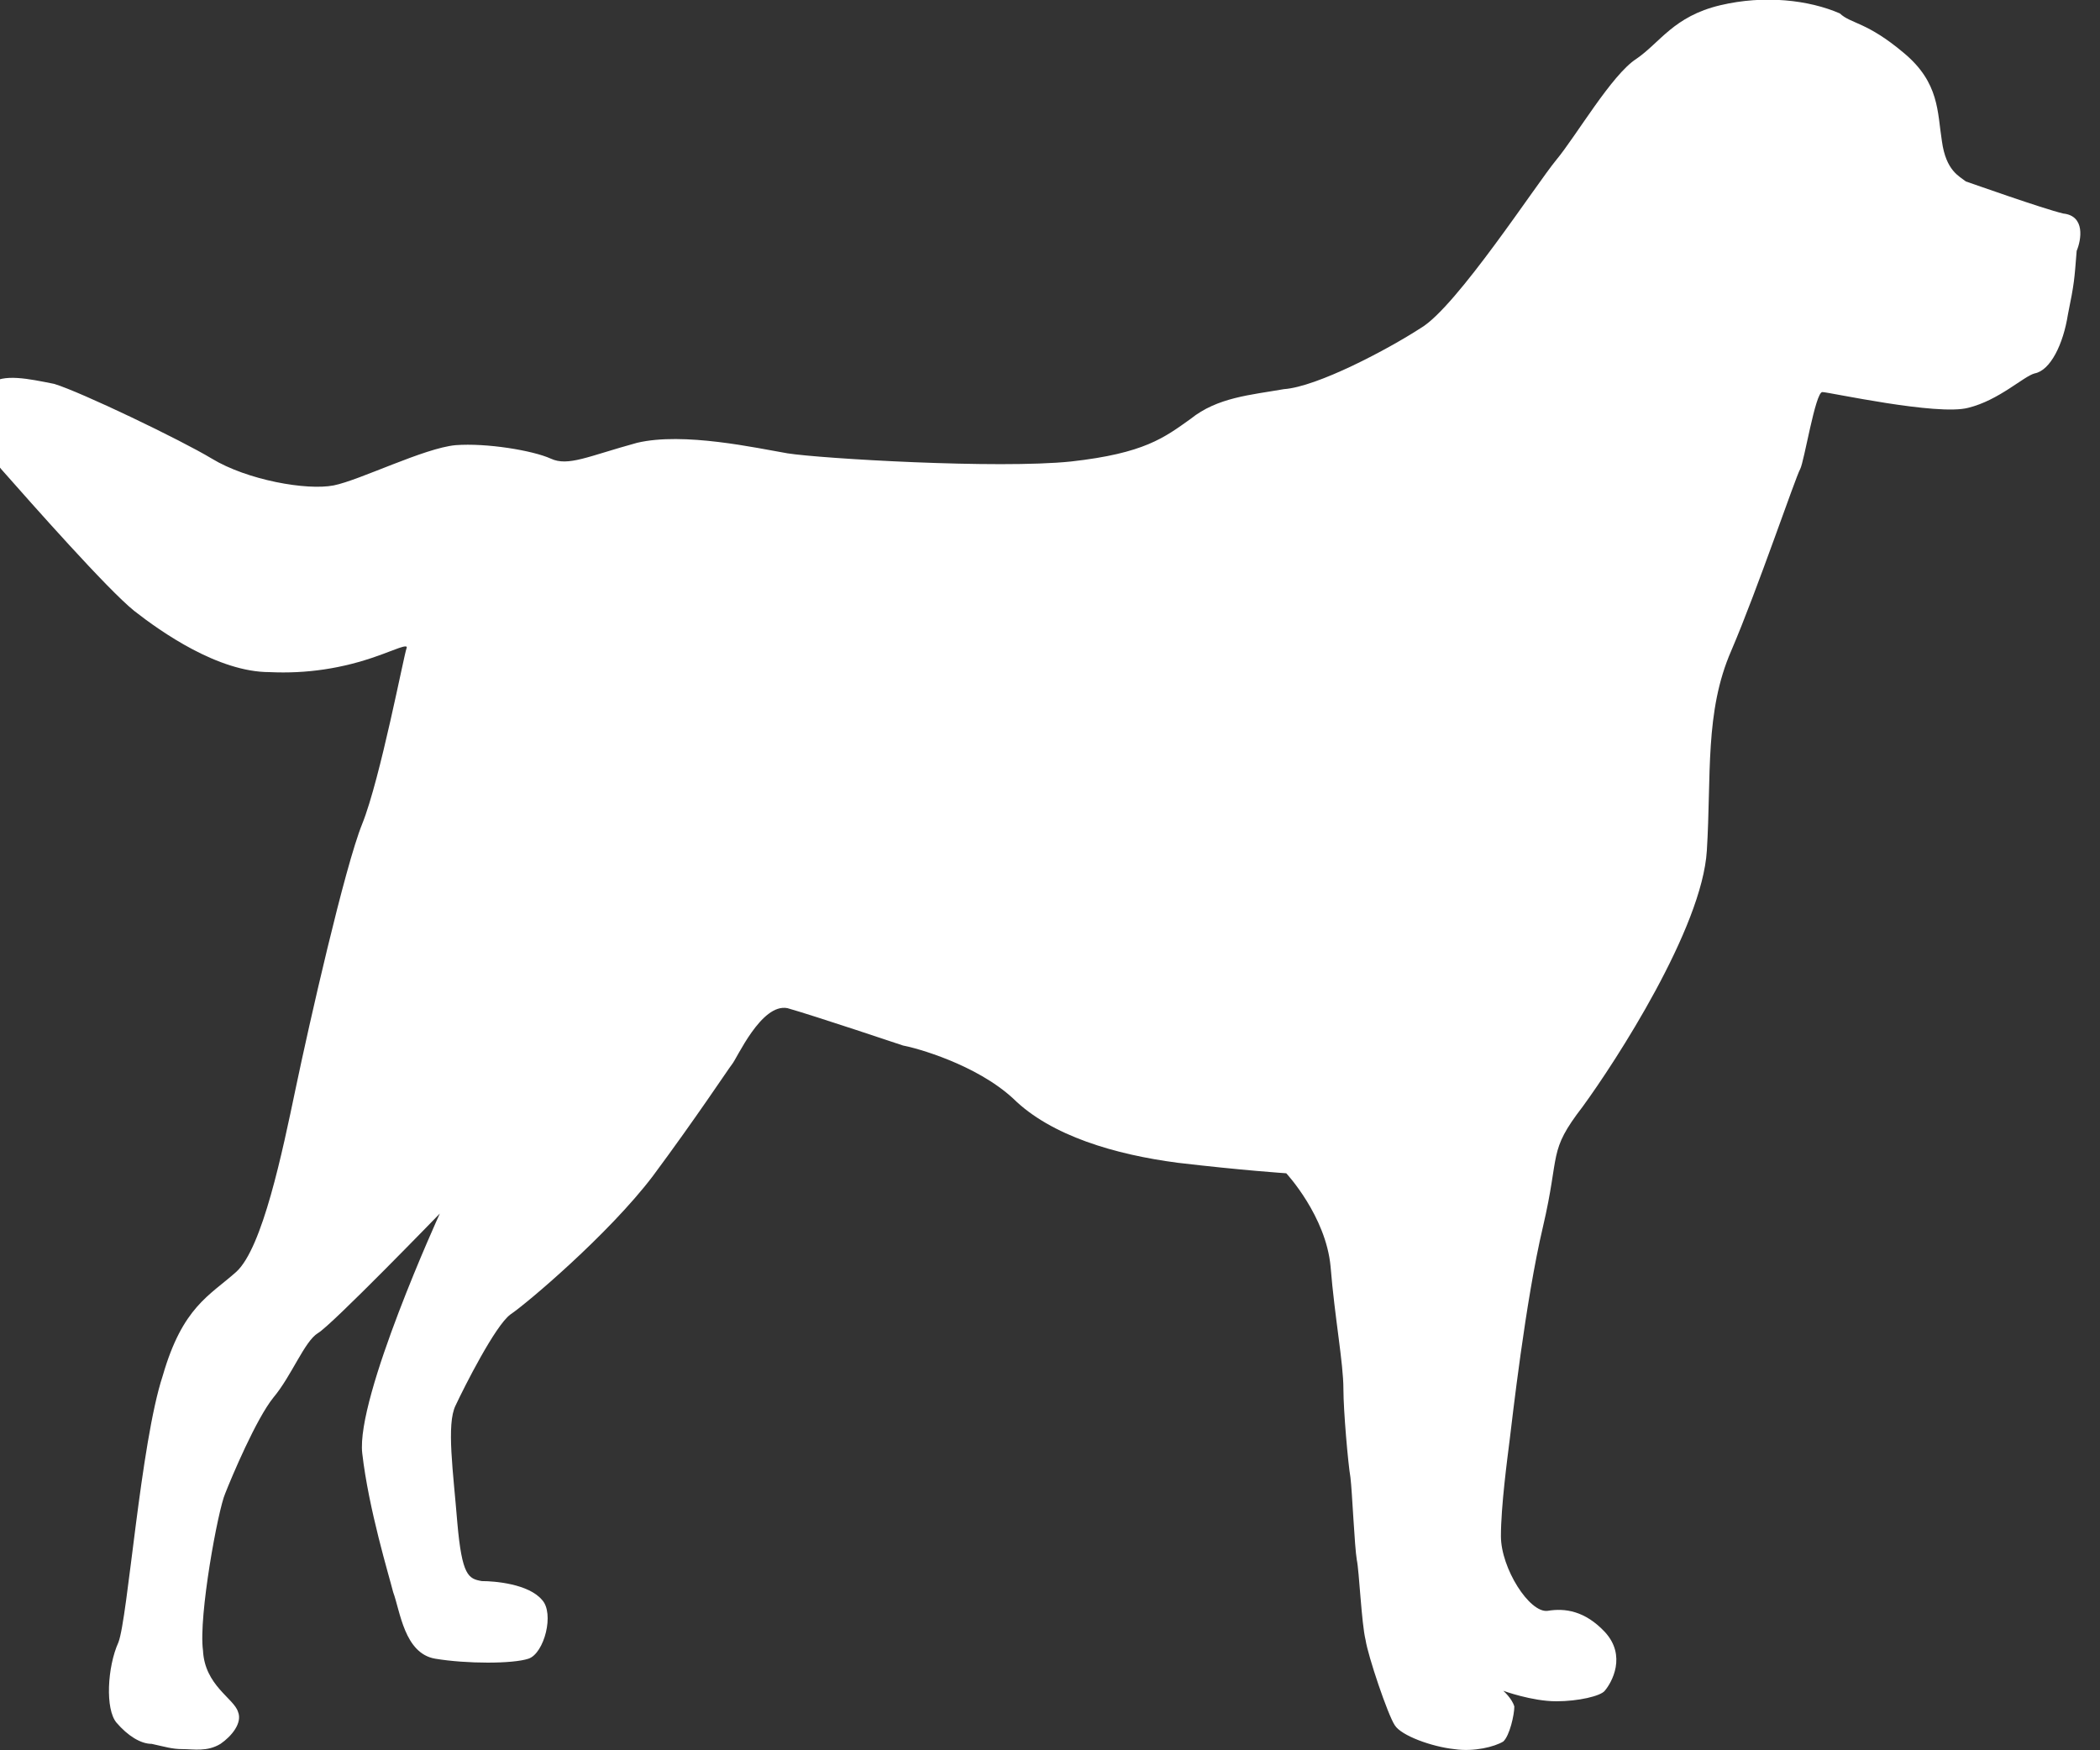
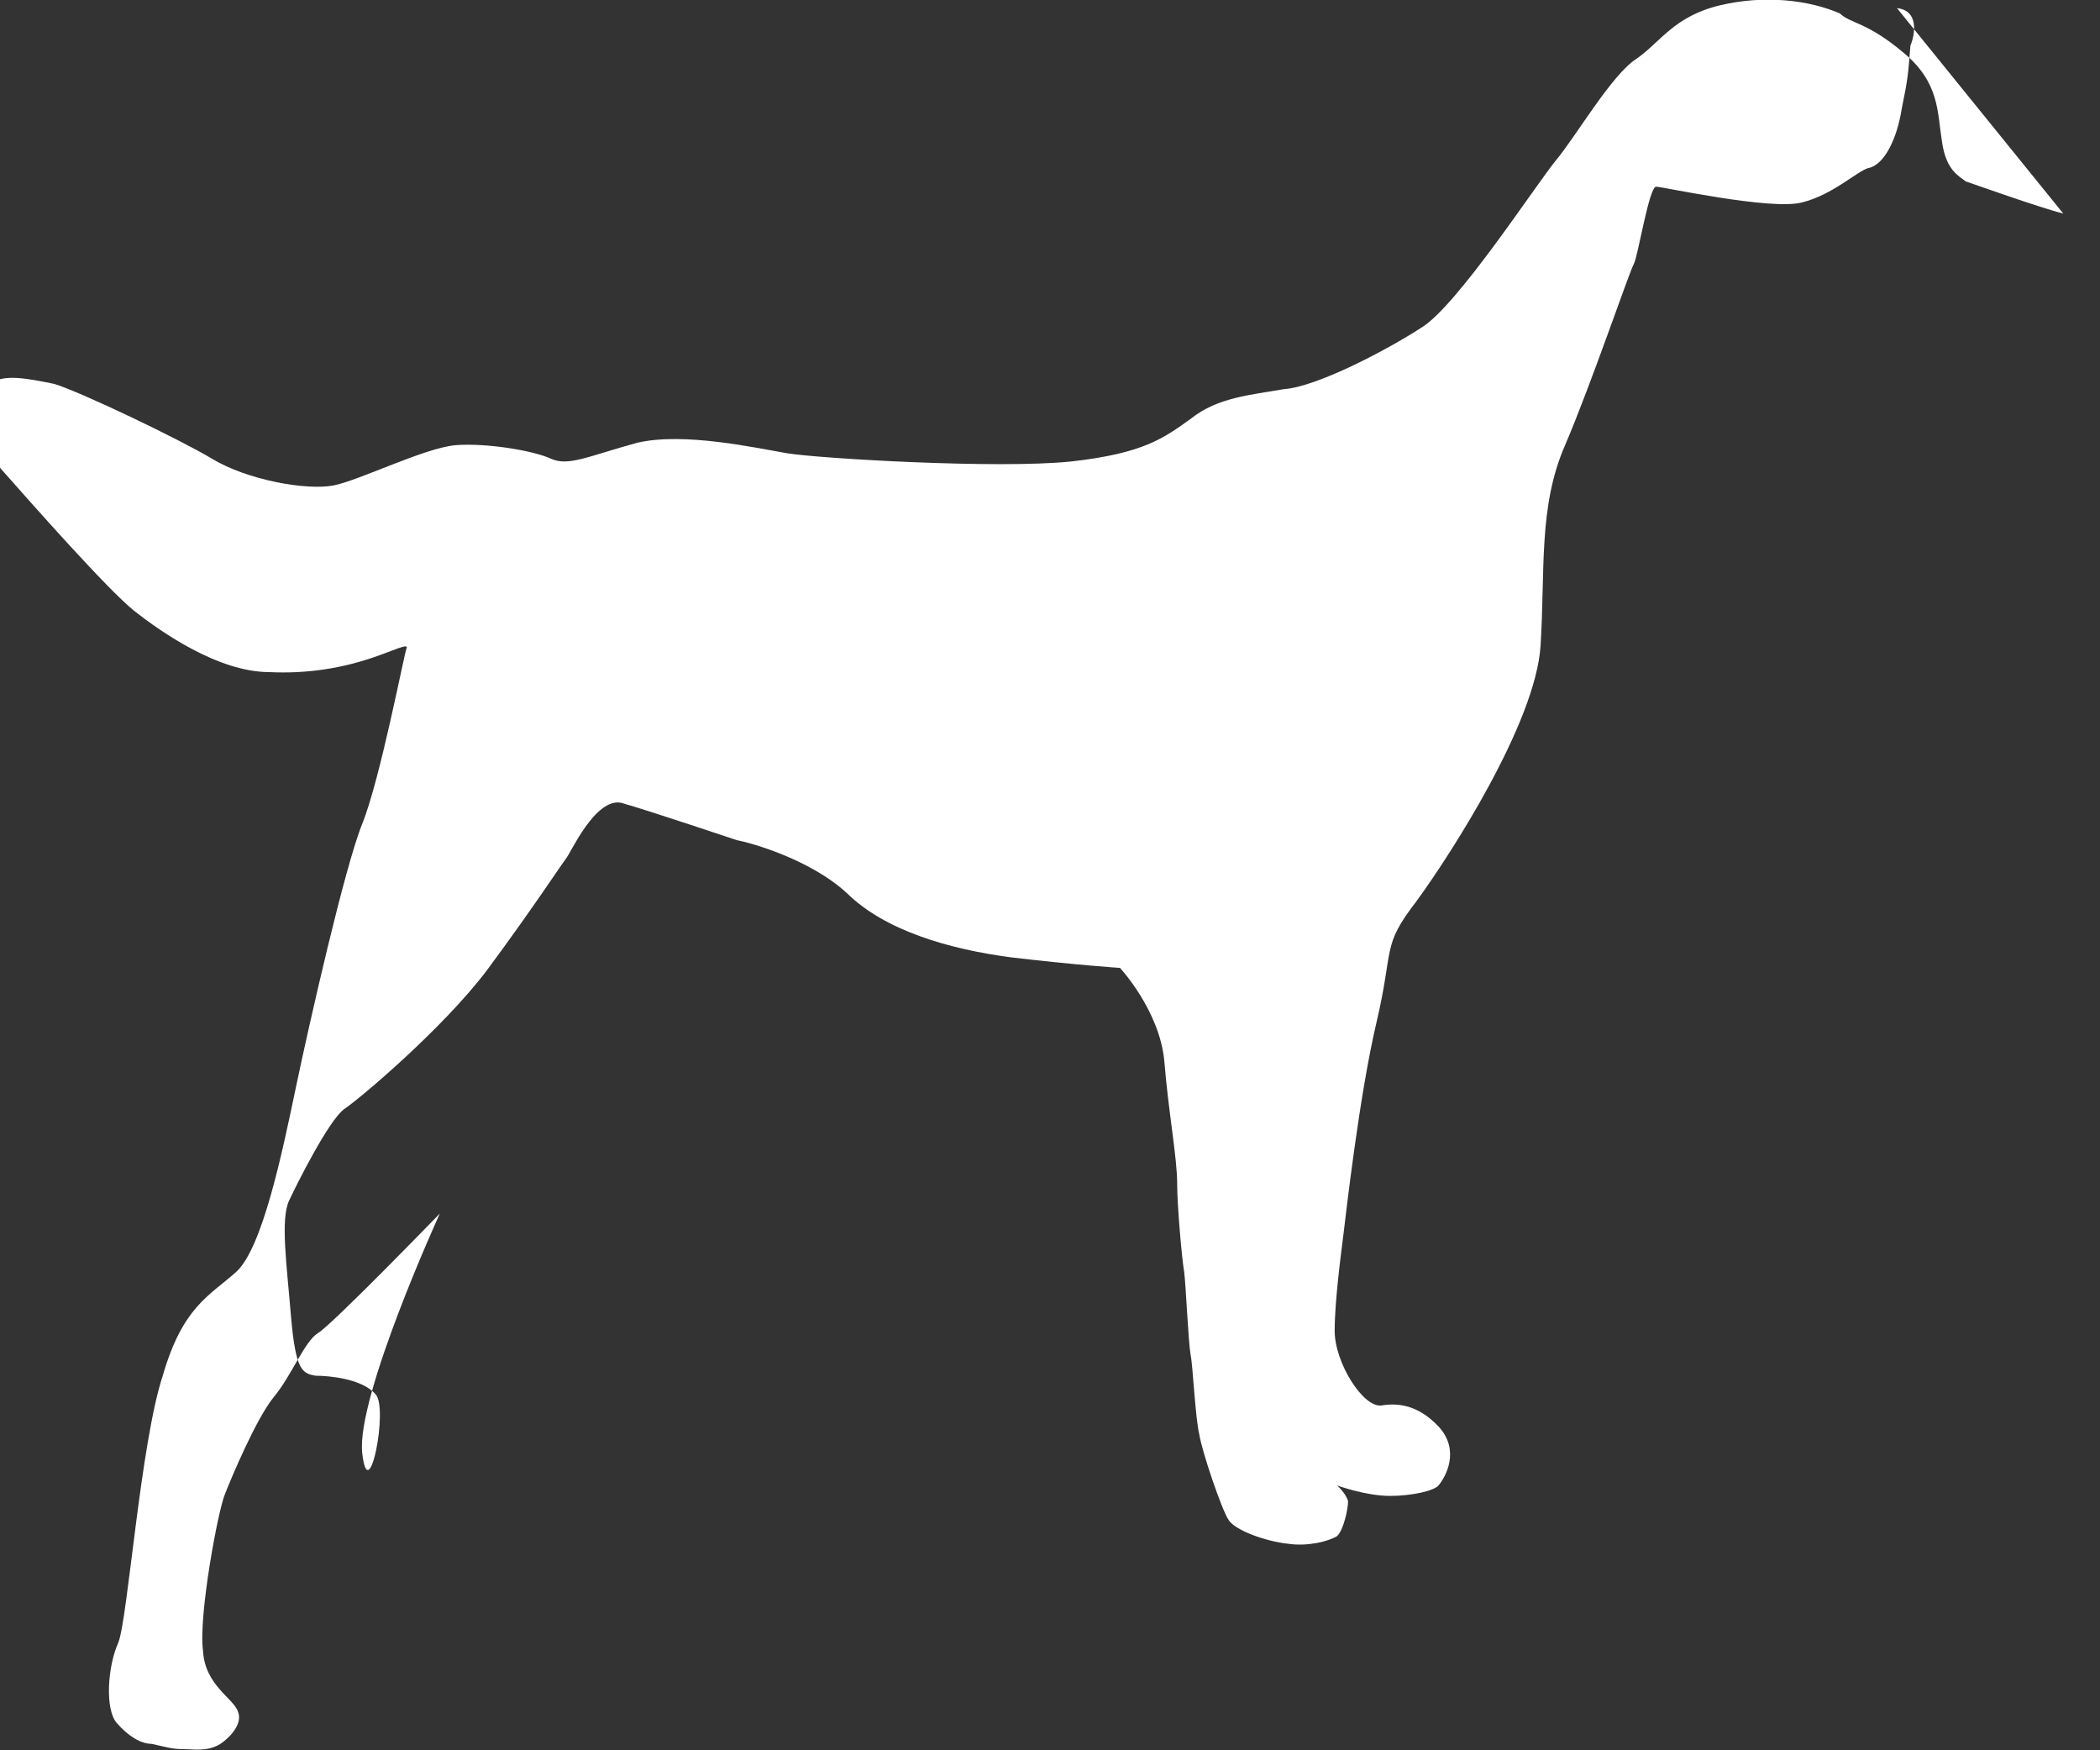
<svg xmlns="http://www.w3.org/2000/svg" width="36" height="30" fill="none">
  <rect width="100%" height="100%" fill="#333333" stroke="none" />
-   <path d="M35.37 3.66c-.37-.09-1.55-.51-1.67-.55-.11-.09-.34-.18-.41-.69-.08-.5-.04-1-.65-1.51-.64-.54-.91-.5-1.1-.68-.53-.23-1.29-.32-2.05-.14-.8.19-1.03.64-1.44.92-.42.27-1.03 1.32-1.37 1.73-.34.41-1.71 2.52-2.32 2.88-.57.37-1.78 1.01-2.35 1.05-.57.1-1.14.14-1.6.51-.45.32-.79.59-2.05.73-1.25.13-4.29-.05-4.86-.14-.53-.09-1.78-.37-2.58-.18-.84.23-1.18.41-1.48.27-.31-.14-1.1-.27-1.63-.23-.54.05-1.64.6-2.09.69-.46.09-1.48-.09-2.09-.46-.53-.32-2.24-1.14-2.7-1.28-.45-.09-.87-.18-1.1 0-.19.14-.34.82.19 1.46.53.6 1.82 2.06 2.28 2.43.46.36 1.44 1.05 2.32 1.05.63.03 1.25-.06 1.86-.28.26-.09.53-.22.49-.13-.04.09-.45 2.24-.76 3.01-.3.74-.91 3.43-1.14 4.53-.23 1.1-.57 2.74-1.02 3.15-.46.41-.92.6-1.26 1.78-.38 1.15-.6 4.16-.76 4.57-.19.42-.23 1.15-.03 1.38.19.22.41.36.6.36.23.05.35.09.53.09.19 0 .42.05.65-.09.19-.13.38-.36.3-.55-.07-.23-.57-.45-.6-1.05-.08-.59.26-2.42.38-2.69.11-.28.53-1.28.83-1.65.31-.37.53-.96.76-1.1.23-.13 2.09-2.05 2.09-2.05s-1.44 3.15-1.33 4.11c.11.96.46 2.1.53 2.38.12.32.19 1.05.72 1.14.54.09 1.33.09 1.6 0s.45-.78.23-1.01c-.23-.27-.8-.32-1.03-.32-.23-.04-.34-.09-.42-1-.07-.87-.19-1.69-.03-2.01.15-.32.68-1.37.94-1.56.27-.18 1.68-1.37 2.44-2.37.75-1.01 1.29-1.83 1.36-1.92.08-.09.5-1.05.95-.96.46.13 1.98.64 1.98.64.22.04 1.25.32 1.89.91.65.64 1.75.96 2.82 1.1 1.1.13 1.86.18 1.86.18s.68.73.76 1.6c.07.87.22 1.65.22 2.1 0 .37.08 1.28.12 1.51.03.23.07 1.19.11 1.42.04.18.08 1.09.15 1.37.04.27.38 1.28.5 1.46.11.18.64.37 1.02.41.34.05.69-.04.84-.13.11-.1.19-.46.19-.6-.04-.14-.19-.27-.19-.27s.49.18.91.18c.38 0 .76-.09.83-.18.12-.14.38-.6 0-1.01-.34-.36-.68-.41-.98-.36-.31.04-.8-.73-.8-1.28 0-.51.11-1.33.15-1.65.04-.32.27-2.38.57-3.65.3-1.28.08-1.28.68-2.06.57-.78 2.05-3.06 2.13-4.39.08-1.28-.04-2.38.42-3.43.45-1.05 1.1-2.97 1.18-3.11.07-.13.26-1.32.38-1.32.11 0 1.97.41 2.5.27.53-.13.95-.54 1.14-.59.27-.05.49-.5.57-1.01.11-.54.11-.59.15-1.09.08-.19.15-.6-.23-.64Z" fill="#FFF" />
+   <path d="M35.37 3.66c-.37-.09-1.55-.51-1.67-.55-.11-.09-.34-.18-.41-.69-.08-.5-.04-1-.65-1.51-.64-.54-.91-.5-1.1-.68-.53-.23-1.29-.32-2.05-.14-.8.19-1.03.64-1.44.92-.42.27-1.03 1.32-1.37 1.73-.34.41-1.71 2.52-2.32 2.88-.57.37-1.78 1.01-2.35 1.05-.57.1-1.14.14-1.6.51-.45.32-.79.59-2.05.73-1.25.13-4.29-.05-4.86-.14-.53-.09-1.78-.37-2.58-.18-.84.23-1.18.41-1.48.27-.31-.14-1.1-.27-1.63-.23-.54.05-1.64.6-2.09.69-.46.09-1.48-.09-2.09-.46-.53-.32-2.24-1.14-2.7-1.28-.45-.09-.87-.18-1.1 0-.19.14-.34.82.19 1.46.53.6 1.82 2.06 2.28 2.43.46.36 1.44 1.05 2.32 1.05.63.03 1.25-.06 1.86-.28.26-.09.53-.22.49-.13-.04.09-.45 2.24-.76 3.01-.3.74-.91 3.43-1.14 4.53-.23 1.1-.57 2.74-1.02 3.15-.46.41-.92.6-1.26 1.78-.38 1.15-.6 4.16-.76 4.57-.19.42-.23 1.15-.03 1.38.19.22.41.36.6.36.23.05.35.09.53.09.19 0 .42.05.65-.09.19-.13.38-.36.3-.55-.07-.23-.57-.45-.6-1.05-.08-.59.26-2.42.38-2.69.11-.28.53-1.28.83-1.65.31-.37.53-.96.76-1.1.23-.13 2.09-2.05 2.09-2.05s-1.44 3.15-1.33 4.11s.45-.78.23-1.01c-.23-.27-.8-.32-1.03-.32-.23-.04-.34-.09-.42-1-.07-.87-.19-1.69-.03-2.01.15-.32.68-1.37.94-1.56.27-.18 1.68-1.37 2.44-2.37.75-1.01 1.29-1.83 1.36-1.92.08-.09.5-1.05.95-.96.46.13 1.98.64 1.98.64.22.04 1.25.32 1.89.91.65.64 1.75.96 2.82 1.1 1.1.13 1.86.18 1.86.18s.68.73.76 1.6c.07.87.22 1.65.22 2.1 0 .37.08 1.28.12 1.51.03.23.07 1.19.11 1.42.04.18.08 1.09.15 1.37.04.27.38 1.28.5 1.46.11.18.64.37 1.02.41.34.05.69-.04.84-.13.11-.1.19-.46.19-.6-.04-.14-.19-.27-.19-.27s.49.18.91.18c.38 0 .76-.09.83-.18.12-.14.38-.6 0-1.01-.34-.36-.68-.41-.98-.36-.31.04-.8-.73-.8-1.28 0-.51.11-1.33.15-1.65.04-.32.27-2.38.57-3.65.3-1.28.08-1.28.68-2.06.57-.78 2.05-3.06 2.13-4.39.08-1.28-.04-2.38.42-3.43.45-1.05 1.1-2.97 1.18-3.11.07-.13.26-1.32.38-1.32.11 0 1.97.41 2.5.27.53-.13.95-.54 1.14-.59.27-.05.49-.5.57-1.01.11-.54.11-.59.15-1.09.08-.19.15-.6-.23-.64Z" fill="#FFF" />
</svg>